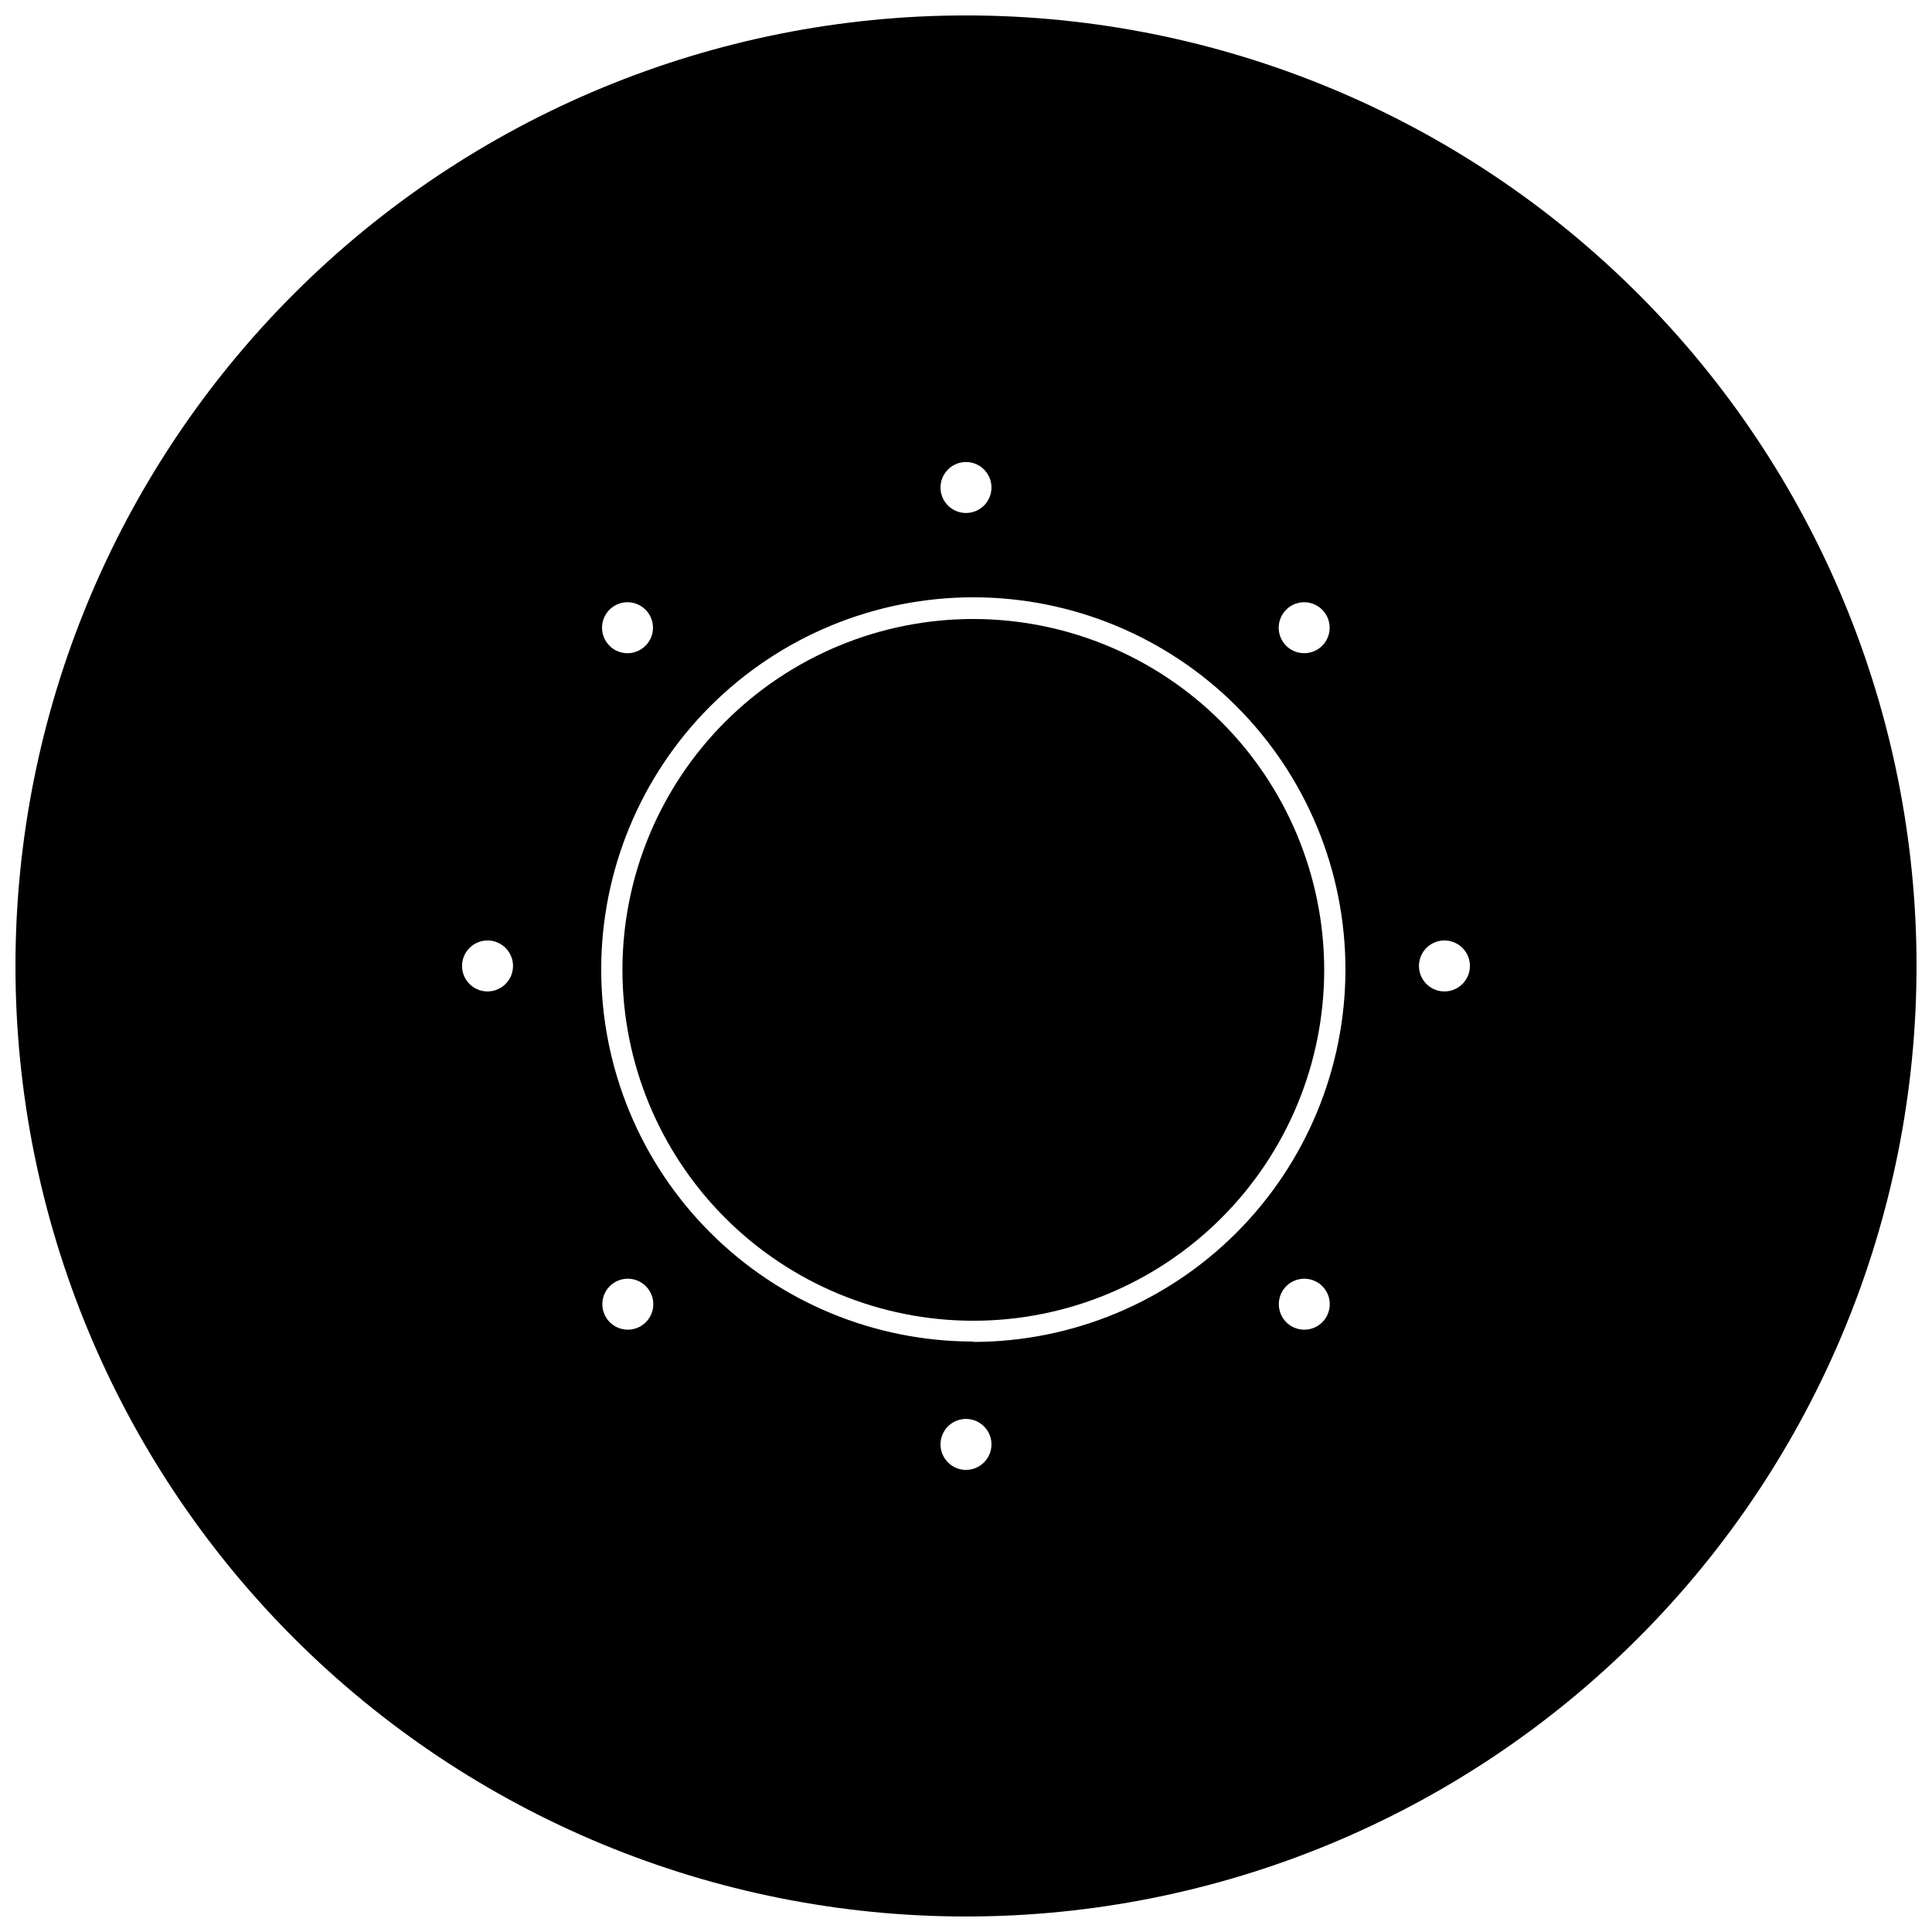
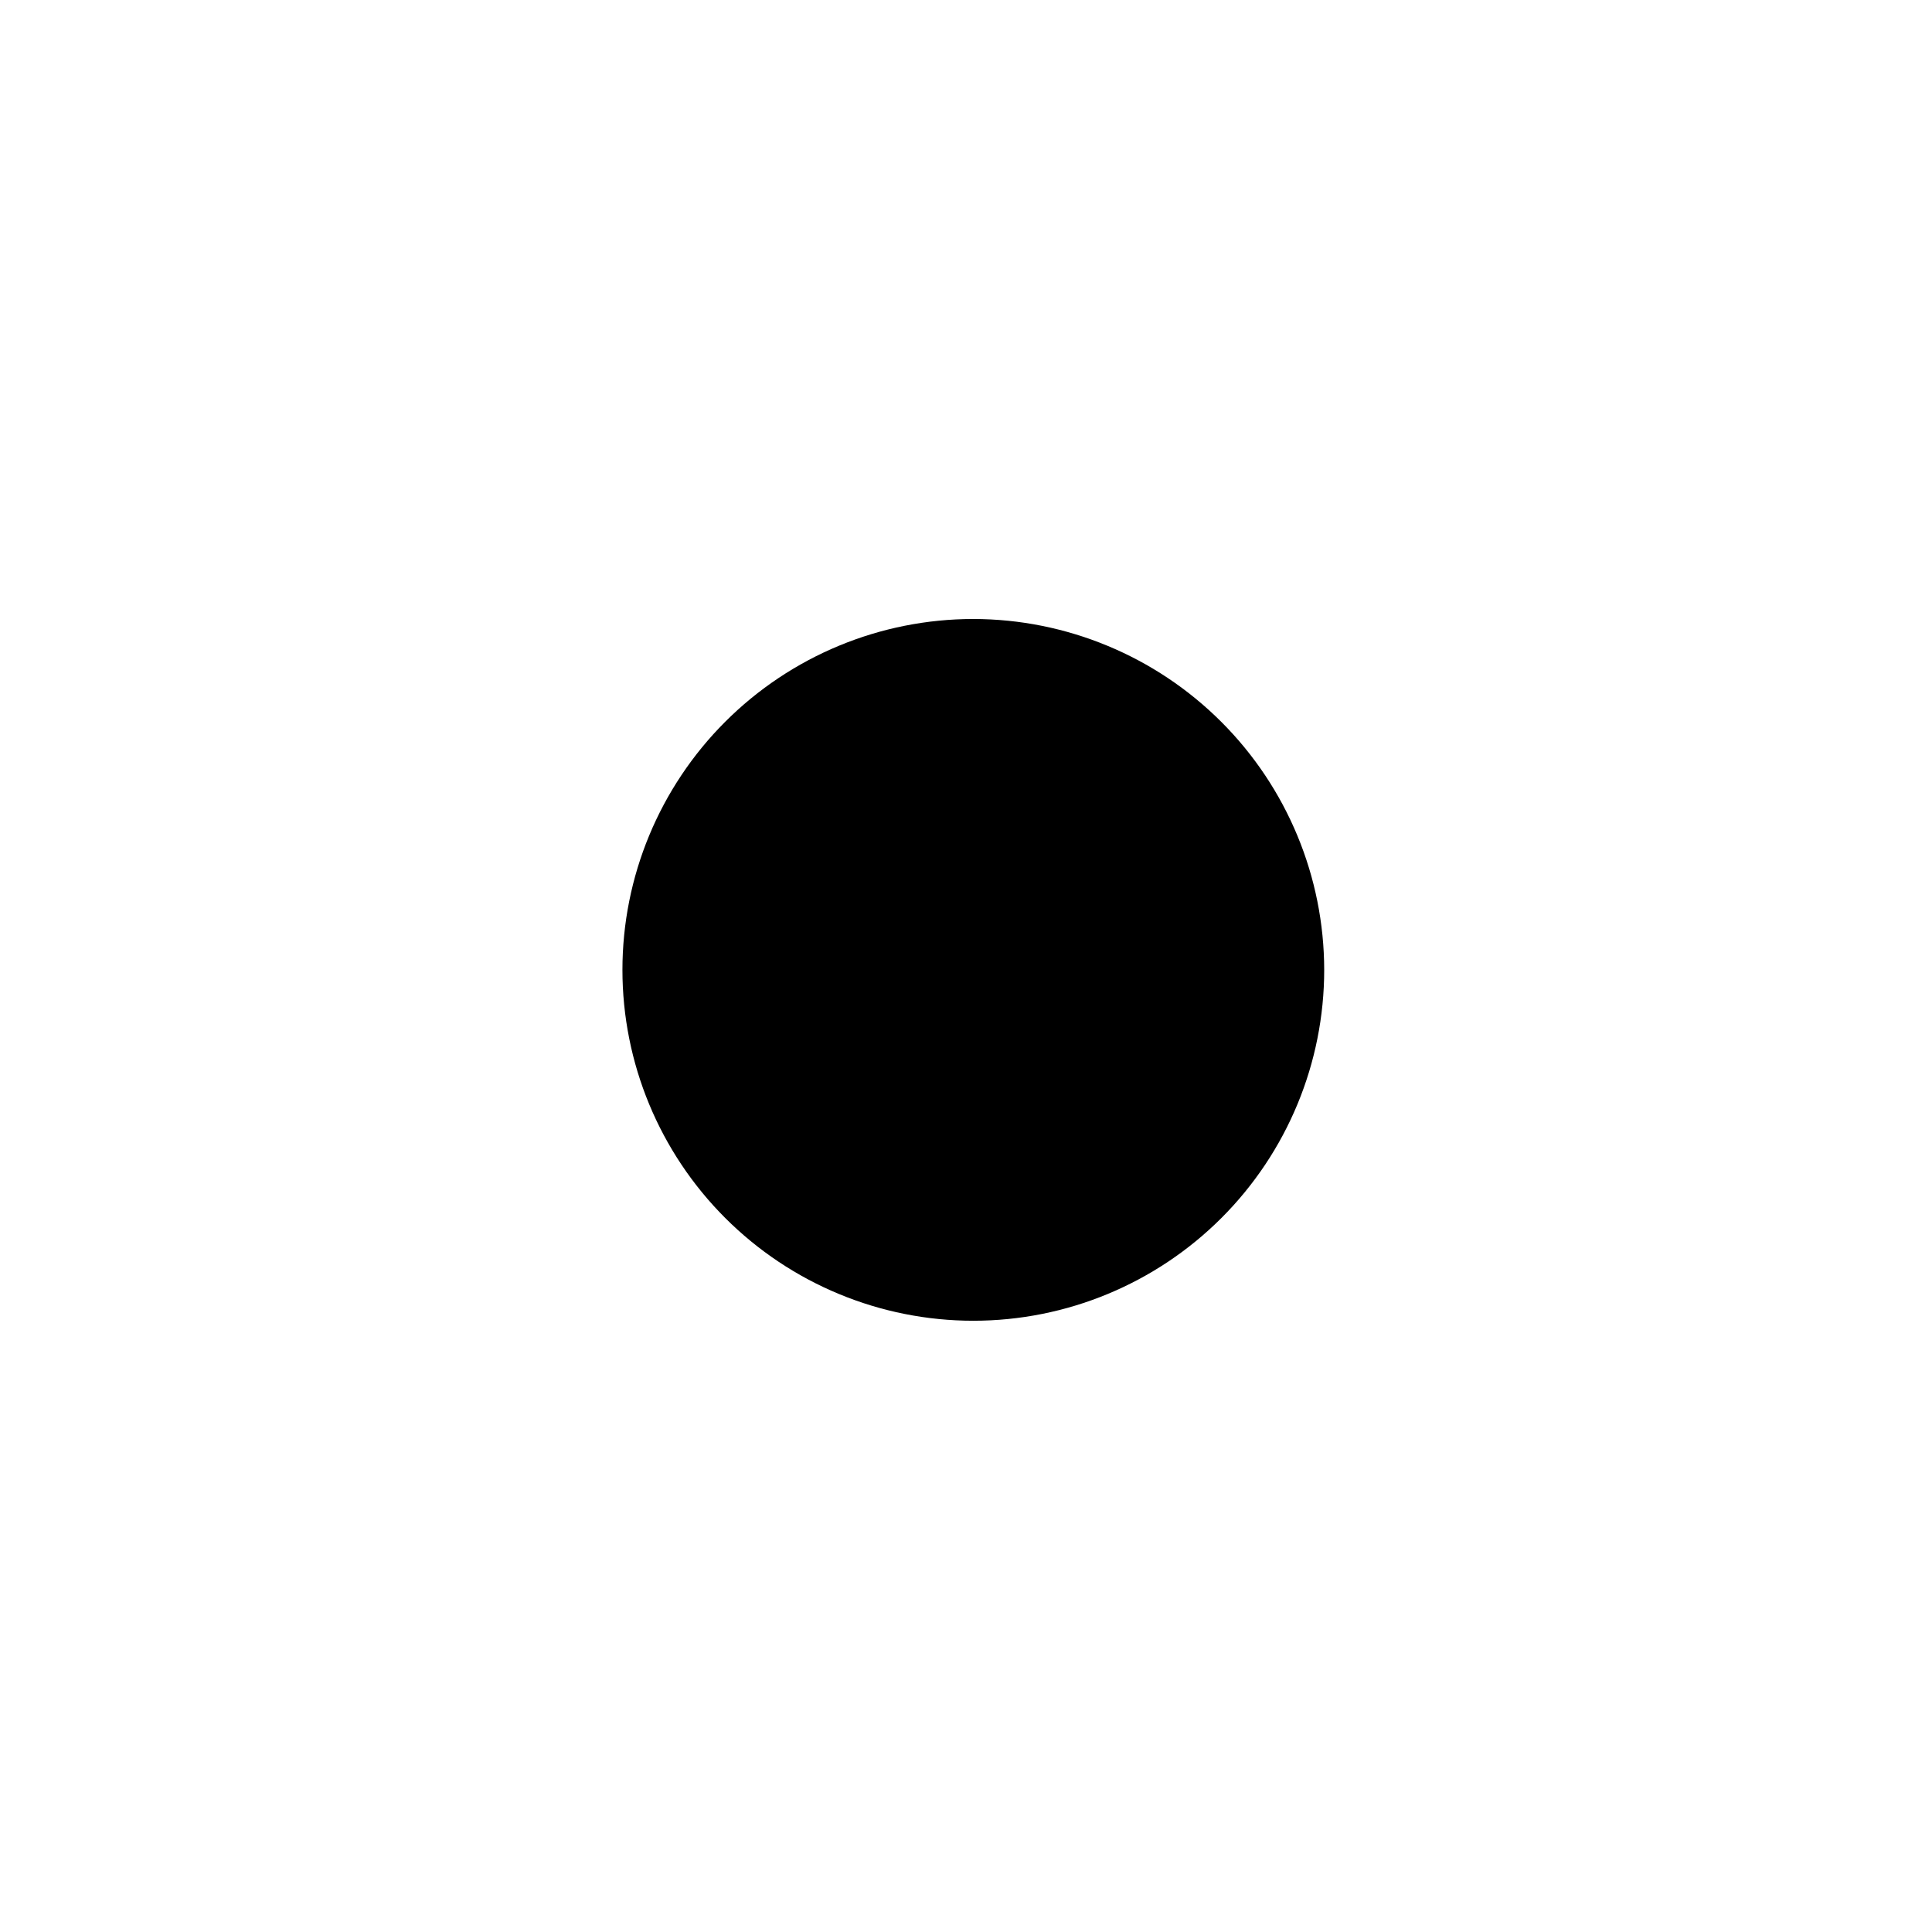
<svg xmlns="http://www.w3.org/2000/svg" width="800px" height="800px" version="1.1" viewBox="144 144 512 512">
  <defs>
    <clipPath id="a">
      <path d="m148.09 148.09h503.81v503.81h-503.81z" />
    </clipPath>
  </defs>
  <path d="m401.94 308.04c-24.66 0-48.312 9.797-65.75 27.234-17.441 17.438-27.238 41.09-27.238 65.75 0 24.664 9.797 48.316 27.238 65.754 17.438 17.438 41.09 27.234 65.75 27.234 24.664 0 48.312-9.797 65.754-27.234 17.438-17.438 27.234-41.09 27.234-65.754-0.027-24.652-9.832-48.289-27.266-65.719-17.434-17.434-41.07-27.238-65.723-27.266z" />
  <g clip-path="url(#a)">
-     <path d="m400 148.09c-66.812 0-130.88 26.539-178.12 73.781s-73.781 111.31-73.781 178.12c0 66.809 26.539 130.88 73.781 178.12 47.242 47.242 111.31 73.781 178.12 73.781 66.809 0 130.88-26.539 178.12-73.781 47.242-47.242 73.781-111.31 73.781-178.12 0-66.812-26.539-130.88-73.781-178.12-47.242-47.242-111.31-73.781-178.12-73.781zm84.852 157.48c1.934-1.926 4.836-2.5 7.356-1.453s4.164 3.508 4.164 6.238c0 2.727-1.645 5.188-4.164 6.234s-5.422 0.473-7.356-1.453c-1.27-1.27-1.984-2.988-1.984-4.781 0-1.797 0.715-3.516 1.984-4.785zm-84.852-39.129c2.711 0.004 5.16 1.625 6.215 4.125 1.055 2.496 0.516 5.383-1.375 7.332-1.887 1.945-4.758 2.57-7.285 1.59-2.531-0.98-4.227-3.379-4.309-6.09-0.055-1.824 0.633-3.594 1.906-4.906 1.27-1.312 3.019-2.051 4.848-2.051zm-94.473 39.129c1.934-1.926 4.836-2.5 7.356-1.453 2.519 1.047 4.164 3.508 4.164 6.238 0 2.727-1.645 5.188-4.164 6.234-2.519 1.047-5.422 0.473-7.356-1.453-1.27-1.27-1.984-2.988-1.984-4.781 0-1.797 0.715-3.516 1.984-4.785zm-32.324 101.17c-2.731 0-5.195-1.645-6.238-4.168-1.047-2.523-0.469-5.426 1.465-7.359 1.93-1.93 4.832-2.508 7.356-1.461 2.523 1.043 4.168 3.508 4.168 6.238 0 1.789-0.711 3.508-1.977 4.773-1.266 1.266-2.984 1.977-4.773 1.977zm41.941 87.668c-1.934 1.926-4.836 2.5-7.356 1.453-2.519-1.047-4.164-3.508-4.164-6.234 0-2.731 1.645-5.191 4.164-6.238 2.519-1.043 5.422-0.473 7.356 1.453 1.27 1.27 1.984 2.988 1.984 4.785 0 1.793-0.715 3.516-1.984 4.781zm84.855 39.129c-2.731 0-5.195-1.645-6.238-4.168-1.047-2.523-0.469-5.426 1.461-7.359 1.934-1.93 4.836-2.508 7.359-1.461 2.523 1.043 4.168 3.504 4.168 6.234 0 3.731-3.023 6.754-6.75 6.754zm94.418-39.129c-1.934 1.926-4.836 2.5-7.356 1.453s-4.16-3.508-4.16-6.234c0-2.731 1.641-5.191 4.16-6.238 2.519-1.043 5.422-0.473 7.356 1.453 1.27 1.27 1.984 2.988 1.984 4.785 0 1.793-0.715 3.516-1.984 4.781zm-92.477 5.113c-26.16 0-51.246-10.395-69.742-28.895-18.492-18.5-28.879-43.59-28.871-69.75 0.008-26.16 10.414-51.246 28.918-69.734 18.508-18.488 43.605-28.863 69.766-28.848 26.16 0.02 51.238 10.43 69.723 28.945 18.48 18.512 28.848 43.613 28.82 69.77-0.027 26.148-10.426 51.215-28.91 69.703-18.488 18.488-43.559 28.887-69.703 28.914zm124.85-92.781c-2.731 0-5.191-1.645-6.234-4.168-1.047-2.523-0.469-5.426 1.461-7.359 1.934-1.93 4.836-2.508 7.359-1.461 2.523 1.043 4.168 3.508 4.168 6.238 0 3.727-3.023 6.75-6.754 6.75z" />
-   </g>
+     </g>
</svg>